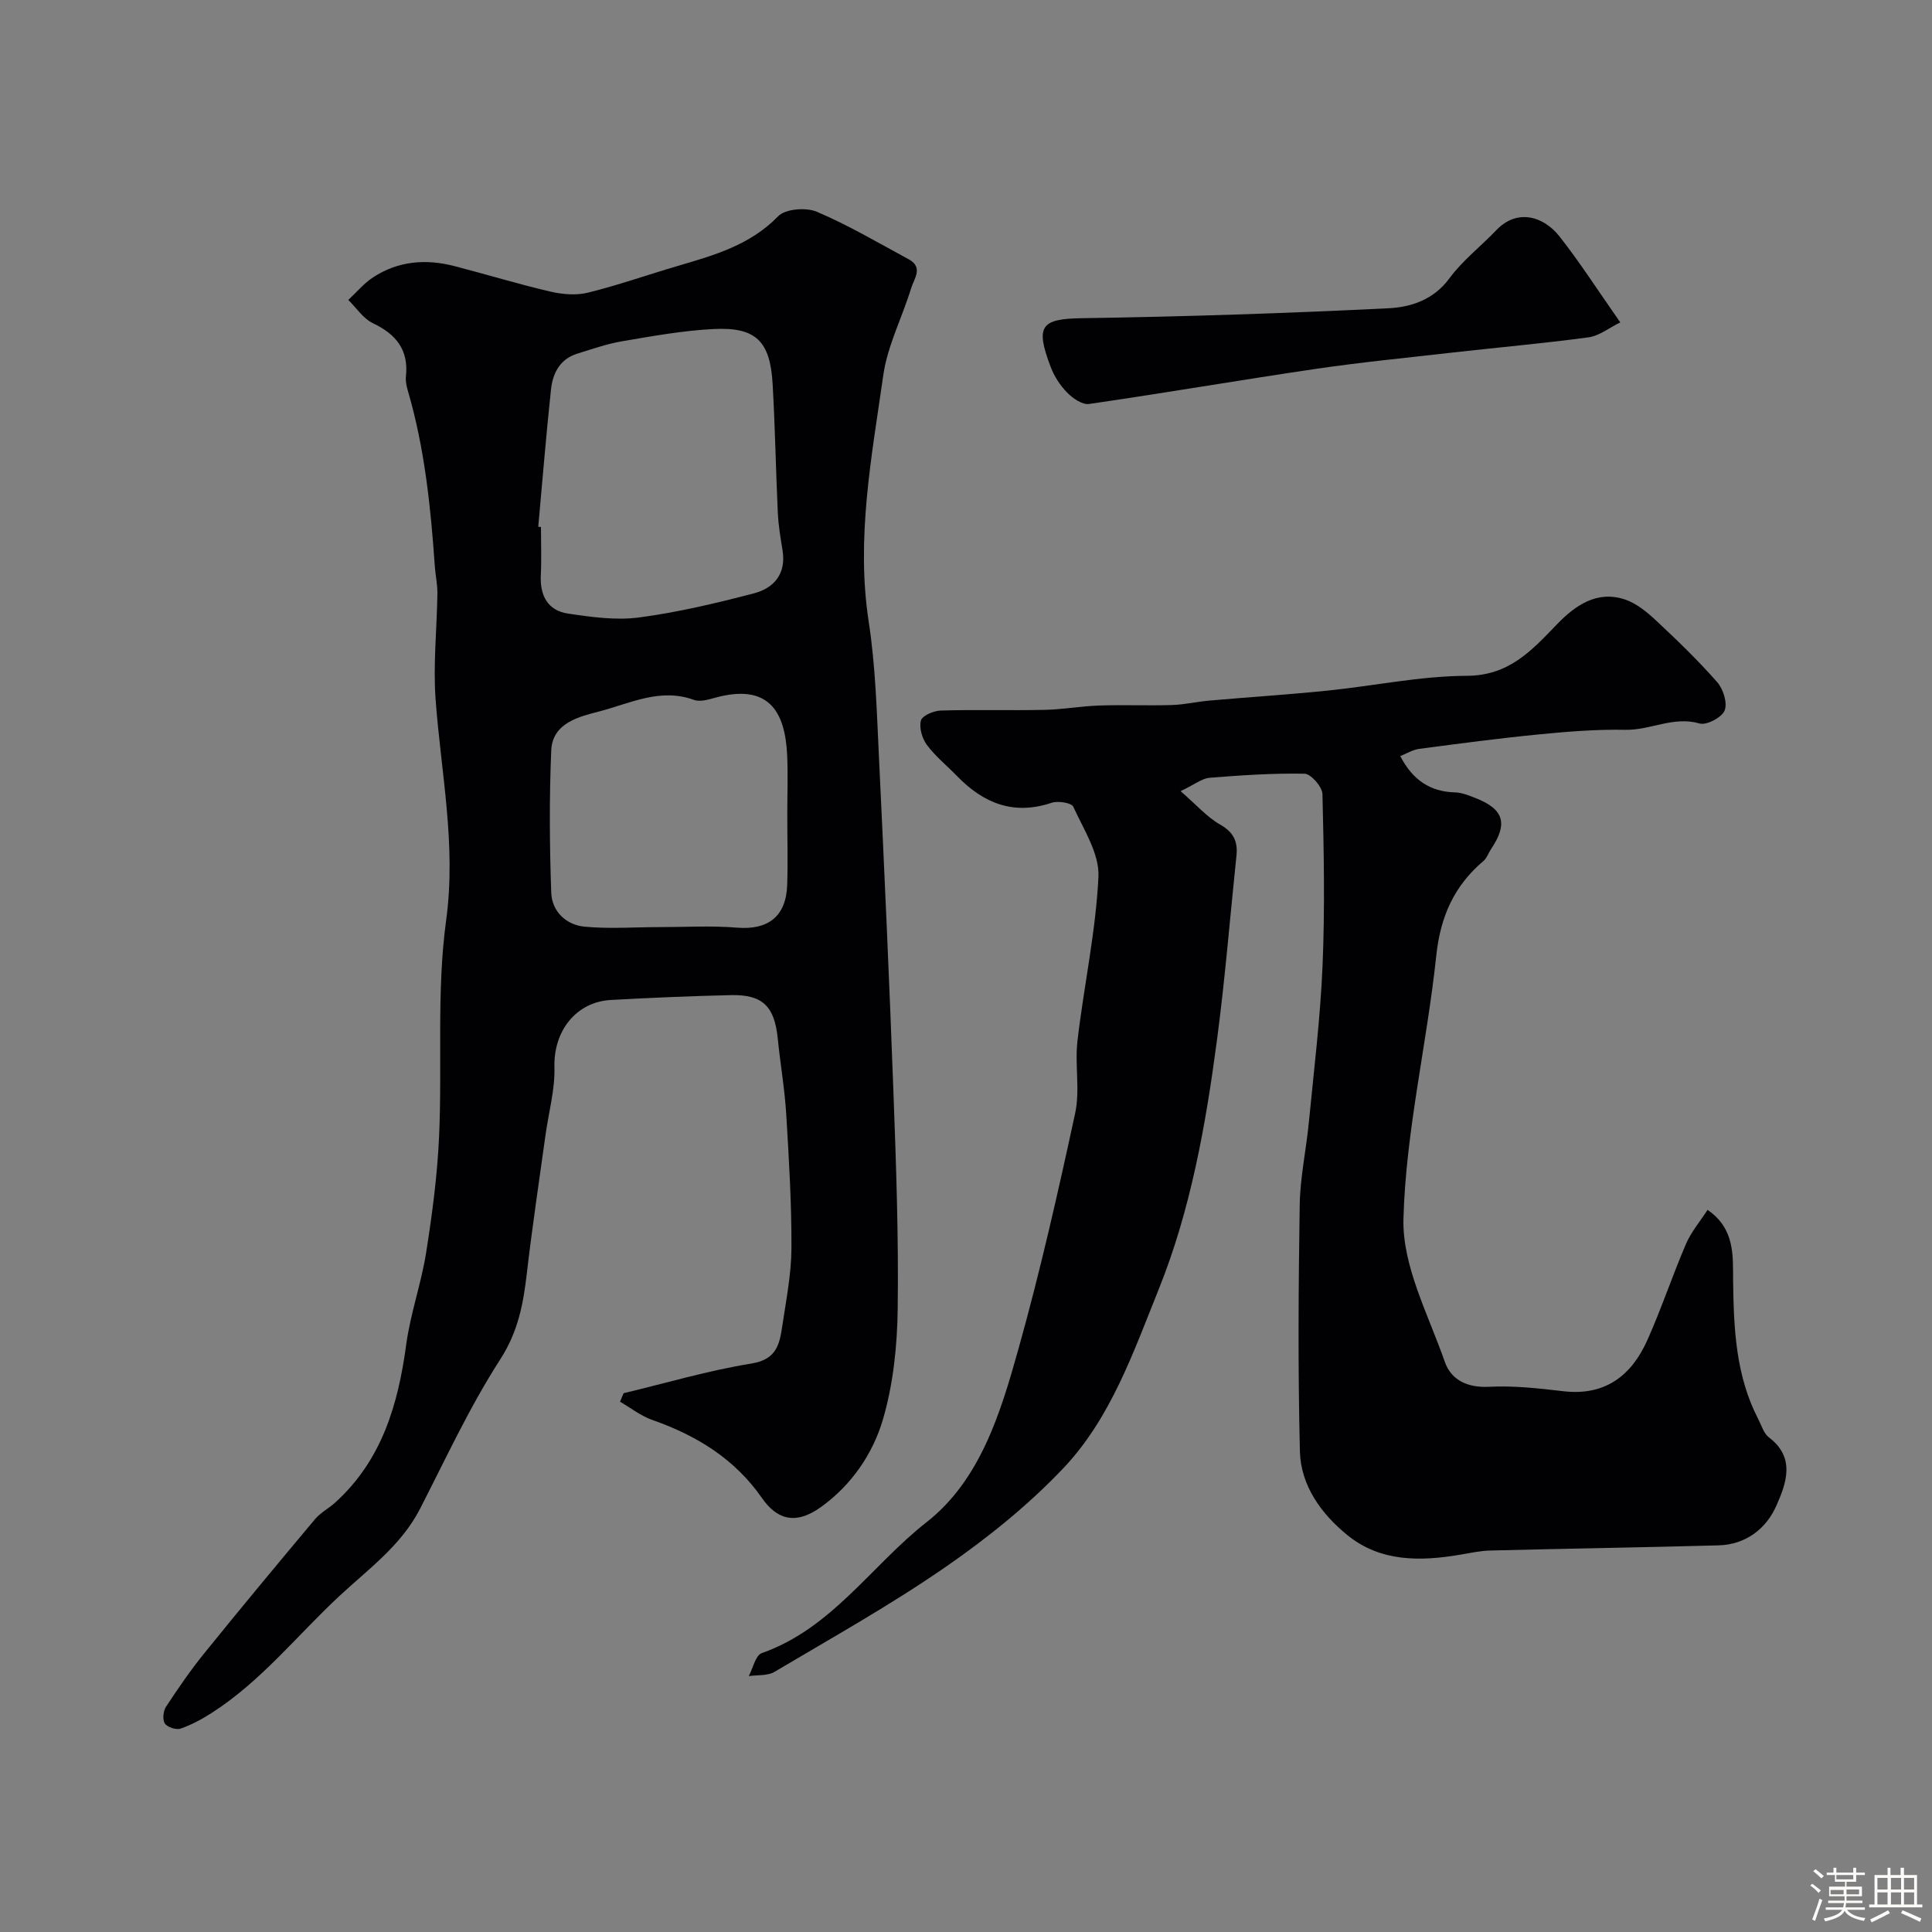
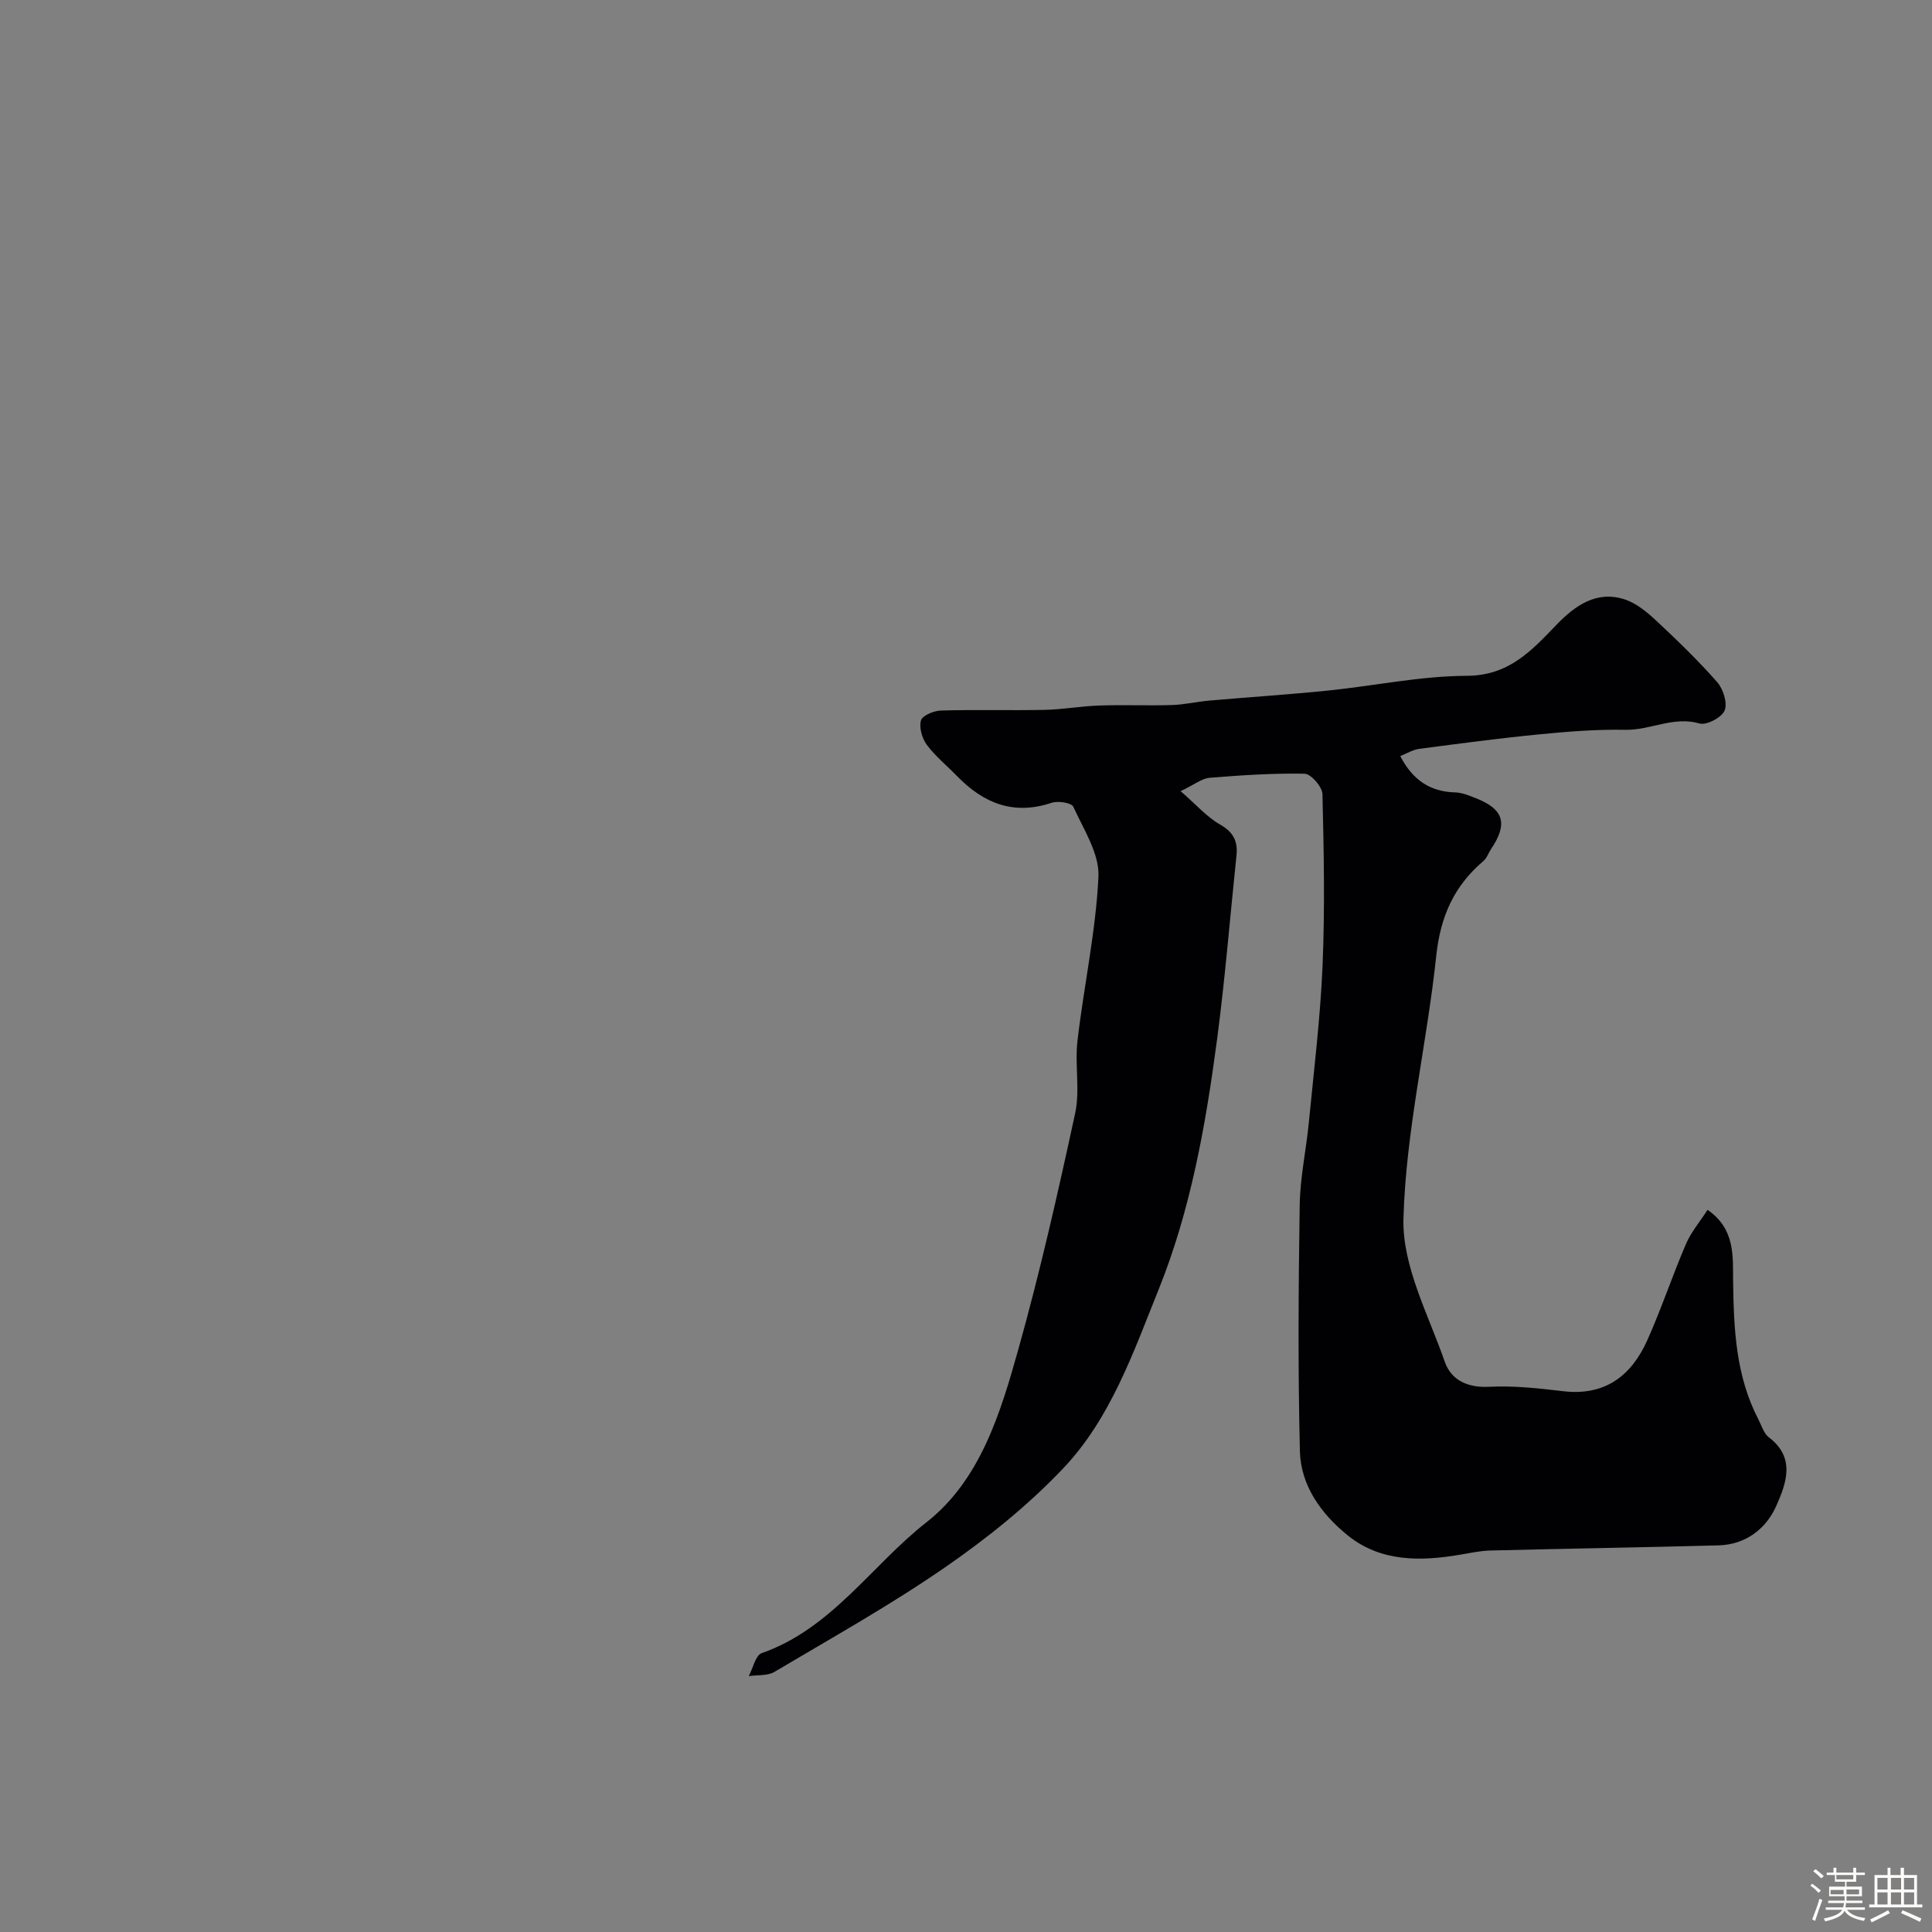
<svg xmlns="http://www.w3.org/2000/svg" enable-background="new 0 0 400 400" viewBox="0 0 400 400">
  <rect x="0" y="0" width="400" height="400" fill="#808080" stroke="none" />
  <path d="m374.8 390.4.4-.4c.7.5 1.3 1 1.8 1.4l-.5.5c-.5-.6-1.1-1.1-1.7-1.5zm1 7.3-.6-.3c.5-1.4 1.1-2.8 1.5-4.3.2.1.4.2.6.3-.5 1.3-1 2.8-1.5 4.3zm-.4-10.3.5-.4c.4.3 1 .8 1.7 1.4l-.5.5c-.5-.5-1.1-1-1.7-1.5zm2.5.3h1.7v-1h.6v1h3.5v-1h.6v1h1.8v.5h-1.8v1.4h-2v1h3.2v2h-3.2v.9h3.3v.5h-3.4c0 .3-.1.6-.1.9h4v.5h-3.7c.7.9 1.9 1.5 3.8 1.7-.1.2-.2.4-.3.6-2.1-.4-3.5-1.1-4-2.1-.4 1-1.8 1.7-4 2.2-.1-.2-.2-.4-.3-.6 2.1-.4 3.4-1 3.8-1.8h-3.4v-.5h3.6c.1-.3.1-.6.2-.9h-3.3v-.5h3.4c0-.3 0-.6 0-.9h-3.2v-2h3.3v-1h-2.1v-1.4h-1.7v-.5zm1.1 3.5v1h2.7c0-.3 0-.4 0-.4 0-.1 0-.2 0-.2 0-.1 0-.2 0-.3h-2.7zm1.2-3v.9h3.5v-.9zm4.7 3h-2.6v.6.4h2.6z" fill="#fcfbfa" />
  <path d="m393.6 386.7h.6v1.5h2.7v6.1h1.1v.6h-11v-.6h1.1v-6.1h2.7v-1.5h.6v1.5h2.1v-1.5zm-2.7 8.8.4.6c-1.2.6-2.5 1.3-3.8 1.9-.1-.2-.2-.4-.3-.6 1.2-.6 2.5-1.2 3.7-1.9zm-2.2-6.7v2.4h2.1v-2.4zm0 3v2.5h2.1v-2.5zm2.8-3v2.4h2.1v-2.4zm0 3v2.5h2.1v-2.5zm6 6.1c-1.4-.7-2.7-1.3-3.9-1.8l.3-.6c1.5.6 2.7 1.2 3.9 1.7zm-1.2-9.1h-2.1v2.4h2.1zm-2.1 3v2.5h2.1v-2.5z" fill="#fcfbfa" />
  <g fill="#010103">
-     <path d="m129.11 288.45c8.82-2.11 17.57-4.71 26.5-6.15 5.21-.84 5.8-4.05 6.36-7.81.79-5.34 1.87-10.7 1.89-16.06.04-9.25-.52-18.52-1.08-27.77-.32-5.22-1.23-10.4-1.75-15.61-.67-6.7-3.12-9.17-9.71-9.02-8.27.19-16.54.54-24.8 1-7.35.4-11.94 6.53-11.73 13.92.13 4.66-1.2 9.36-1.85 14.05-1.32 9.56-2.76 19.1-3.87 28.68-.73 6.3-1.81 12.04-5.49 17.75-6.32 9.79-11.25 20.49-16.59 30.9-3.93 7.68-10.73 12.52-16.81 18.19-8.7 8.11-16.14 17.57-26.3 24.09-2.04 1.31-4.21 2.49-6.49 3.28-.91.31-2.74-.28-3.26-1.06s-.34-2.57.23-3.45c2.51-3.82 5.11-7.61 7.99-11.16 7.53-9.31 15.18-18.52 22.87-27.69 1.13-1.35 2.82-2.21 4.14-3.41 9.69-8.76 13.06-20.28 14.74-32.73.87-6.43 3.12-12.66 4.13-19.07 1.26-7.97 2.32-16.02 2.68-24.07.67-14.91-.55-30.03 1.46-44.73 2.13-15.65-1.08-30.56-2.19-45.8-.52-7.24.28-14.57.38-21.86.02-1.89-.41-3.79-.54-5.69-.85-12.25-2.11-24.43-5.58-36.28-.27-.94-.5-1.97-.4-2.92.6-5.5-2-8.76-6.83-11.05-2.01-.96-3.42-3.17-5.1-4.82 1.7-1.57 3.21-3.42 5.12-4.67 5.2-3.42 10.96-3.87 16.88-2.33 6.61 1.71 13.15 3.71 19.79 5.26 2.5.58 5.35.84 7.79.24 6.29-1.55 12.44-3.72 18.66-5.55 7.52-2.21 14.94-4.29 20.76-10.28 1.5-1.54 5.77-1.87 8-.93 6.56 2.79 12.75 6.45 19.04 9.85 3.07 1.66 1.08 4.05.49 5.99-1.85 6.04-4.9 11.88-5.77 18.03-2.4 16.89-5.67 33.74-3.01 51.03 1.42 9.24 1.67 18.69 2.12 28.06 1.11 23.13 2.15 46.26 3 69.4.55 14.92 1.08 29.87.88 44.79-.1 7.64-.91 15.53-3.04 22.83-2.09 7.15-6.47 13.58-12.78 18.15-5.49 3.98-9.32 2.44-12.27-1.8-5.67-8.16-13.56-12.97-22.73-16.19-2.37-.83-4.46-2.49-6.67-3.77.24-.58.49-1.17.74-1.76zm-17.67-179.39c.19.02.37.04.56.05 0 3.32.13 6.66-.03 9.97-.21 4.21 1.42 7.32 5.61 7.95 4.86.73 9.94 1.44 14.74.81 8.01-1.06 15.95-2.95 23.78-5 4.15-1.08 6.7-4.05 5.92-8.89-.42-2.58-.86-5.17-.98-7.77-.42-8.91-.56-17.83-1.08-26.73-.51-8.83-3.47-11.76-12.18-11.33-6.33.31-12.63 1.46-18.9 2.52-3.16.53-6.24 1.62-9.33 2.57-3.61 1.11-5.11 4.04-5.47 7.41-1.01 9.45-1.78 18.95-2.64 28.44zm51.56 59.72c0-4.16.16-8.34-.03-12.49-.44-9.25-4.03-14.84-14.95-11.82-1.4.39-3.12.89-4.36.43-6.96-2.54-13.28.75-19.57 2.39-4.02 1.05-9.72 2.31-9.96 8.08-.42 9.81-.35 19.66 0 29.47.14 3.86 3.08 6.66 6.91 7.02 5.12.48 10.31.09 15.48.09 5.36 0 10.75-.33 16.08.11 6.38.52 10.14-2.27 10.38-8.8.16-4.81.02-9.65.02-14.48z" />
    <path d="m244.43 163.8c3.34 2.9 5.48 5.38 8.16 6.9 2.77 1.57 3.71 3.48 3.41 6.4-1.33 12.72-2.35 25.49-4.03 38.17-2.33 17.62-5.44 35.2-12.1 51.74-5.22 12.96-9.91 26.61-19.7 36.95-7.29 7.69-15.75 14.49-24.49 20.53-11.35 7.84-23.45 14.6-35.33 21.65-1.44.86-3.54.61-5.33.88.88-1.64 1.4-4.3 2.69-4.76 14.51-5.09 22.71-18.16 34.12-27.1 11.11-8.71 15.31-22.59 19.01-35.81 4.52-16.12 8.22-32.49 11.76-48.86 1.04-4.81-.1-10.04.48-15 1.32-11.35 3.8-22.61 4.34-33.97.23-4.77-3.07-9.8-5.21-14.5-.37-.82-3.17-1.25-4.49-.81-7.87 2.64-14.1.1-19.56-5.52-2.09-2.15-4.47-4.07-6.25-6.45-.99-1.34-1.65-3.58-1.24-5.07.28-1.02 2.66-2.02 4.12-2.06 7.16-.21 14.33.01 21.49-.14 3.77-.08 7.52-.77 11.29-.9 5.01-.17 10.04.05 15.05-.1 2.6-.08 5.17-.69 7.77-.92 8.16-.72 16.35-1.24 24.5-2.07 9.6-.98 19.18-3.02 28.77-3.06 8.77-.03 13.43-5.21 18.65-10.62 3.76-3.89 8.26-7.14 14.13-5.18 2.36.79 4.53 2.58 6.41 4.33 4.38 4.09 8.71 8.27 12.66 12.76 1.26 1.43 2.18 4.33 1.56 5.88-.57 1.44-3.74 3.12-5.19 2.7-5.4-1.57-10.18 1.41-15.35 1.31-5.94-.12-11.92.36-17.84.94-8.3.81-16.57 1.91-24.84 3-1.35.18-2.61.97-3.94 1.5 2.55 4.93 6.17 7.39 11.4 7.52 1.41.04 2.85.65 4.21 1.18 5.86 2.3 6.73 5.29 3.18 10.56-.54.81-.86 1.86-1.57 2.46-6.09 5.16-8.91 11.51-9.77 19.63-1.92 18.2-6.3 36.25-6.79 54.44-.26 9.8 5.16 19.86 8.56 29.62 1.31 3.76 4.68 5.4 9.17 5.17 5.07-.26 10.22.31 15.29.91 8.71 1.04 14.18-3.19 17.49-10.6 2.91-6.52 5.17-13.33 7.99-19.9 1.05-2.44 2.85-4.55 4.46-7.04 5.79 3.96 5.22 9.73 5.29 14.62.13 9.95.53 19.68 5.22 28.73.67 1.3 1.13 2.95 2.19 3.75 5.59 4.22 3.57 9.57 1.55 14.14-2.1 4.77-6.32 8.06-11.96 8.22-15.76.43-31.52.67-47.27 1.07-2.1.05-4.2.52-6.29.87-8.24 1.4-16.46 1.49-23.26-4.03-5.39-4.37-9.69-10.22-9.87-17.39-.42-16.98-.3-33.99-.04-50.98.09-5.7 1.33-11.38 1.89-17.09 1.05-10.81 2.38-21.61 2.84-32.45.5-11.83.27-23.7-.02-35.55-.04-1.5-2.38-4.18-3.7-4.21-6.57-.13-13.17.32-19.74.85-1.57.16-3.04 1.39-5.93 2.76z" />
-     <path d="m335.46 66.75c-2.35 1.15-4.37 2.8-6.57 3.09-9.41 1.27-18.89 2.1-28.33 3.17-9.42 1.07-18.87 2-28.25 3.38-15.63 2.3-31.21 4.99-46.85 7.25-1.4.2-3.37-1.19-4.54-2.38-1.45-1.48-2.67-3.38-3.4-5.32-3.2-8.45-2.02-9.93 6.45-10.06 21.18-.32 42.37-1.01 63.53-2.06 4.6-.23 9.31-1.74 12.58-6.19 2.73-3.71 6.52-6.63 9.74-10 4.23-4.43 9.7-2.96 13.09 1.36 4.23 5.39 7.94 11.17 12.55 17.76z" />
  </g>
</svg>